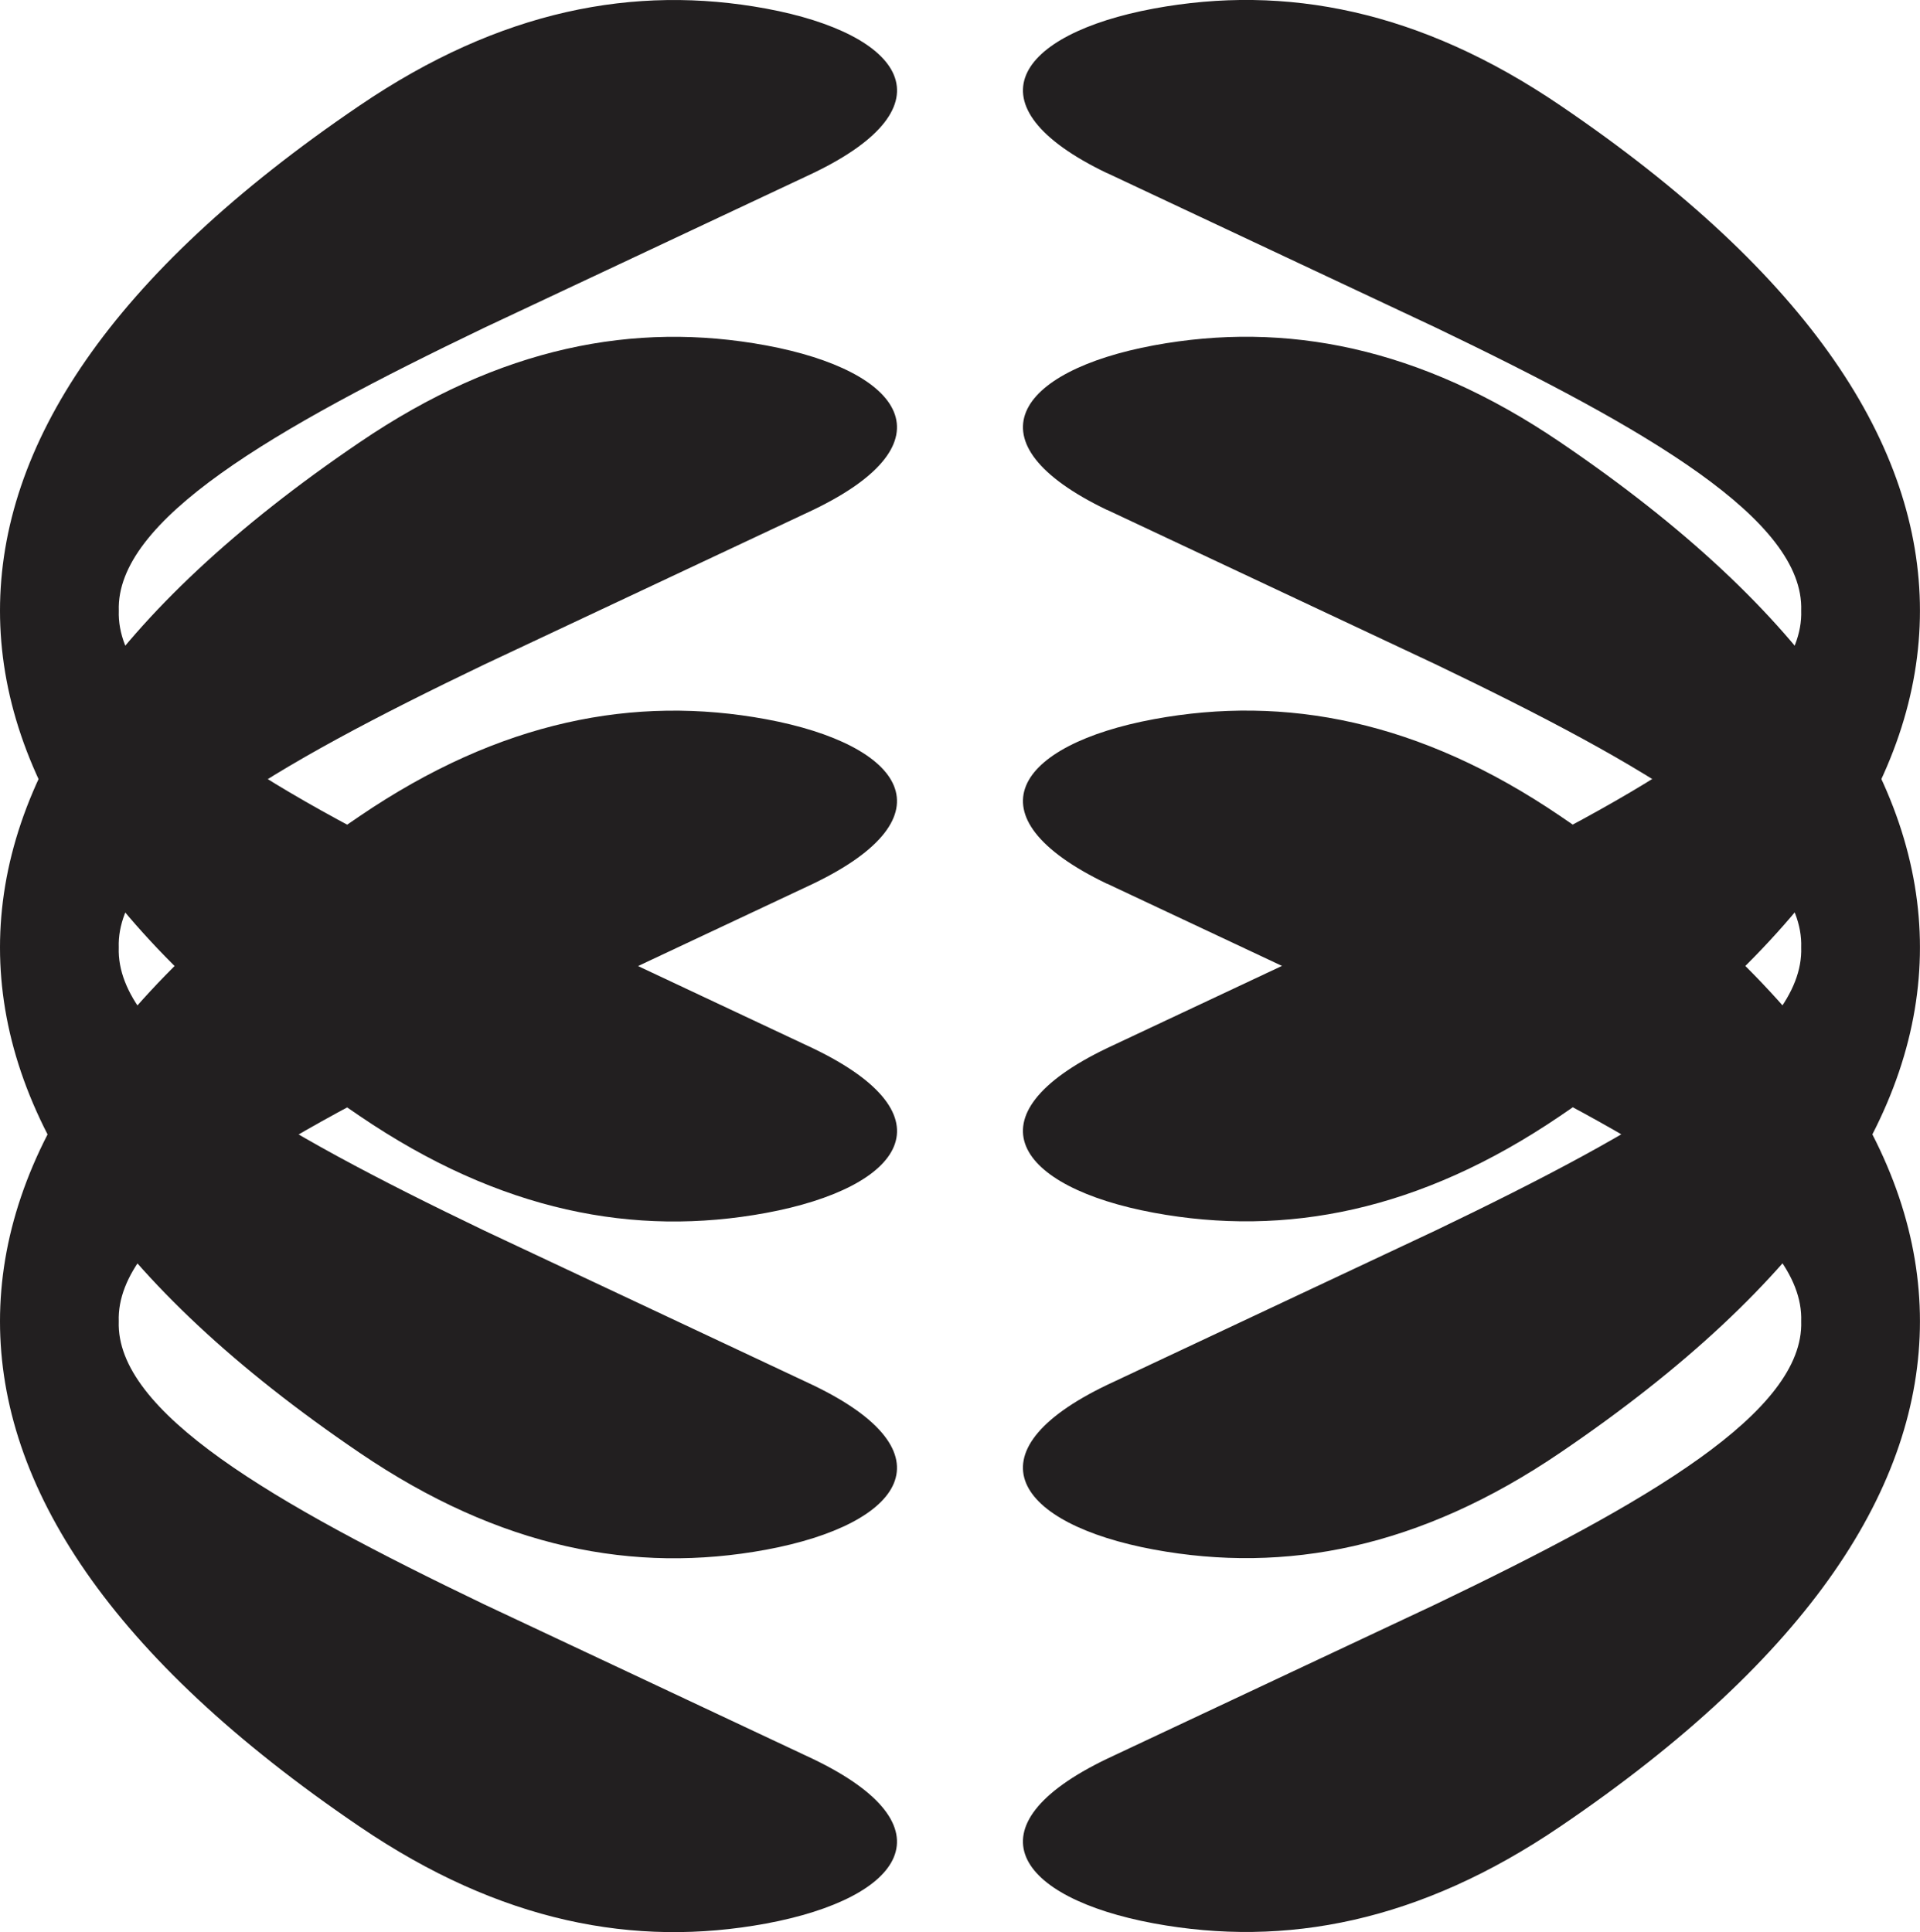
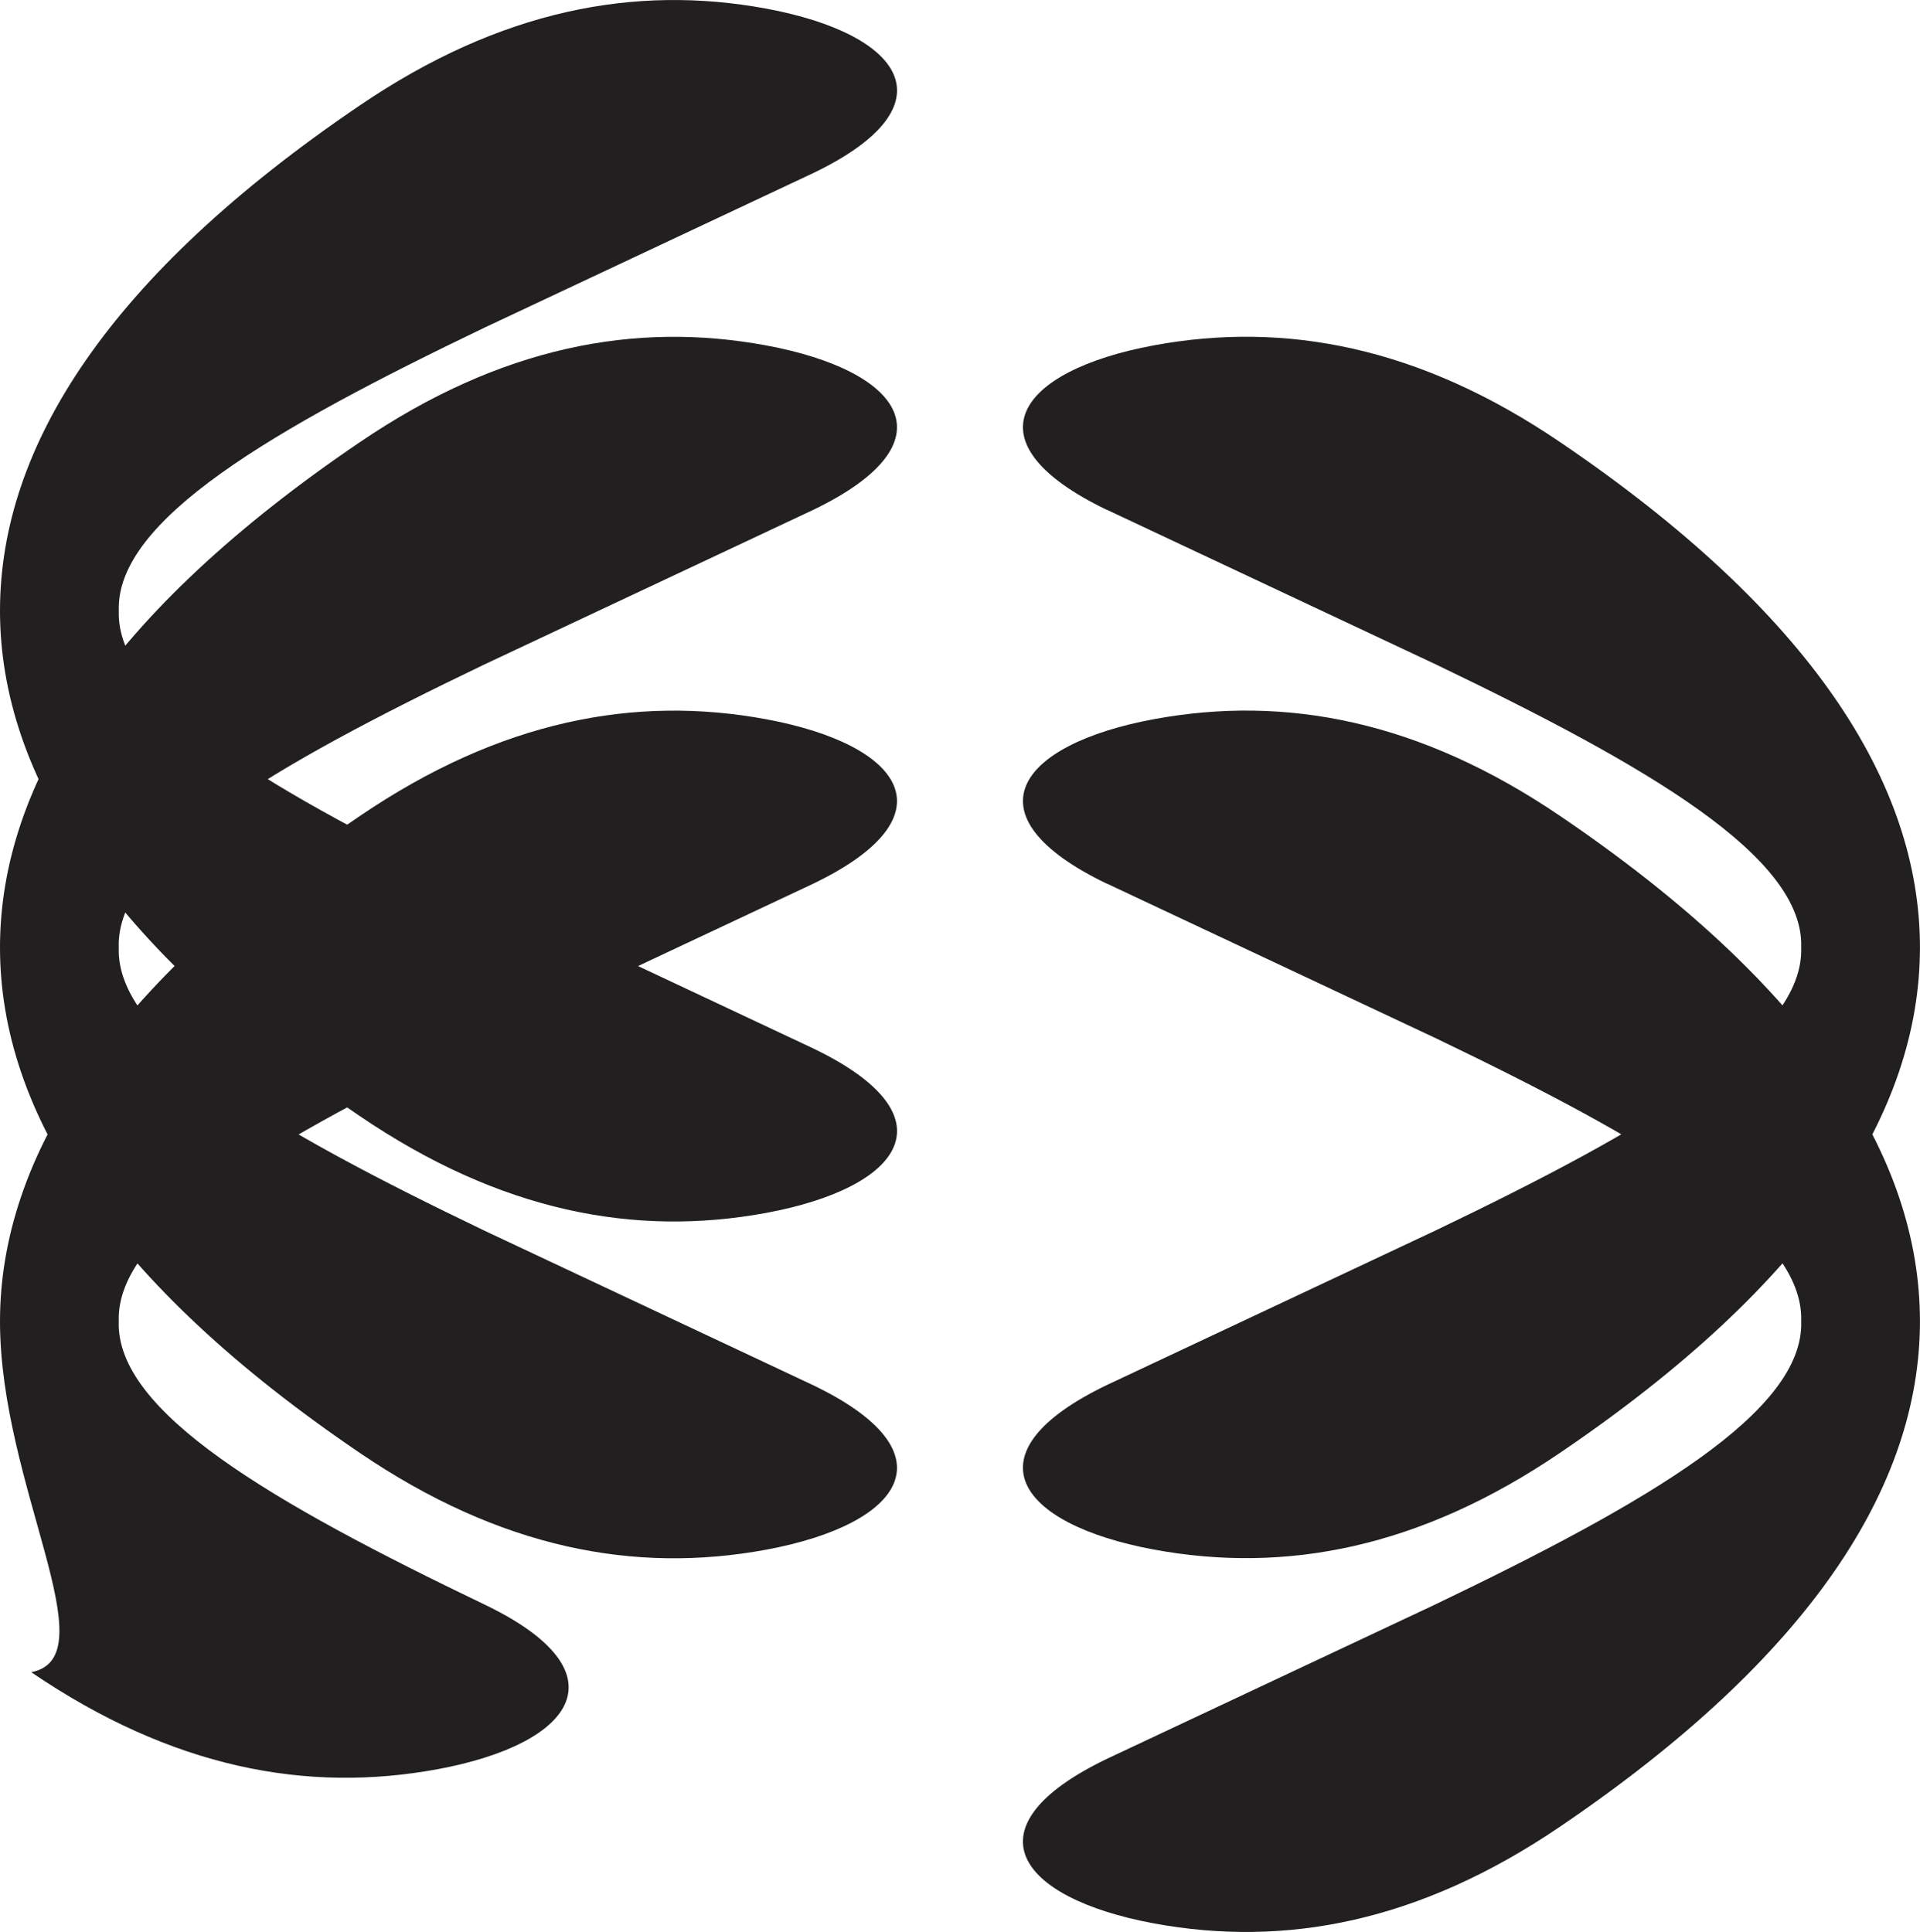
<svg xmlns="http://www.w3.org/2000/svg" viewBox="0 0 381.55 384" data-sanitized-data-name="Layer 2" data-name="Layer 2" id="Layer_2">
  <defs>
    <style>
      .cls-1 {
        fill: #221f20;
        stroke-width: 0px;
      }
    </style>
  </defs>
  <g data-sanitized-data-name="Layer 1" data-name="Layer 1" id="Layer_1-2">
    <g>
-       <path d="M219.98,34.41c-27.96-13.44-18.02-27.64,9.32-32.71,26.1-4.82,52.82.25,80.78,19.27,49.71,33.72,71.46,67.7,71.46,100.4s-21.75,66.68-71.46,100.4c-27.96,19.02-54.68,24.09-80.78,19.27-27.34-5.07-37.29-19.27-9.32-32.71l65.25-30.68c42.26-20.28,73.33-38.29,72.71-56.29.62-18-30.45-36-72.7-56.29l-65.25-30.68Z" class="cls-1" />
      <path d="M0,121.38c0-32.71,21.75-66.68,71.46-100.4C99.43,1.96,126.15-3.11,152.25,1.71c27.34,5.07,37.28,19.27,9.32,32.71l-65.25,30.68c-42.26,20.28-73.33,38.29-72.71,56.29-.62,18,30.45,36,72.71,56.29l65.25,30.68c27.96,13.44,18.02,27.64-9.32,32.71-26.1,4.82-52.82-.25-80.78-19.27C21.75,188.06,0,154.09,0,121.38Z" class="cls-1" />
    </g>
    <g>
      <path d="M219.98,101.35c-27.96-13.44-18.02-27.64,9.32-32.71,26.1-4.82,52.82.25,80.78,19.27,49.71,33.72,71.46,67.7,71.46,100.4,0,32.71-21.75,66.68-71.46,100.4-27.96,19.02-54.68,24.09-80.78,19.27-27.34-5.07-37.29-19.27-9.32-32.71l65.25-30.68c42.26-20.28,73.33-38.29,72.71-56.29.62-18-30.45-36-72.7-56.29l-65.25-30.68Z" class="cls-1" />
      <path d="M0,188.32c0-32.71,21.75-66.68,71.46-100.4,27.96-19.02,54.68-24.09,80.78-19.27,27.34,5.07,37.28,19.27,9.32,32.71l-65.25,30.68c-42.26,20.28-73.33,38.29-72.71,56.29-.62,18,30.45,36,72.71,56.29l65.25,30.68c27.96,13.44,18.02,27.64-9.32,32.71-26.1,4.82-52.82-.25-80.78-19.27C21.75,255,0,221.02,0,188.32Z" class="cls-1" />
    </g>
    <g>
      <path d="M219.98,175.65c-27.96-13.44-18.02-27.64,9.32-32.71,26.1-4.82,52.82.25,80.78,19.27,49.71,33.72,71.46,67.7,71.46,100.4s-21.75,66.68-71.46,100.4c-27.96,19.02-54.68,24.09-80.78,19.27-27.34-5.07-37.29-19.27-9.32-32.71l65.25-30.68c42.26-20.28,73.33-38.29,72.71-56.29.62-18-30.45-36-72.7-56.29l-65.25-30.68Z" class="cls-1" />
-       <path d="M0,262.62c0-32.71,21.75-66.68,71.46-100.4,27.96-19.02,54.68-24.09,80.78-19.27,27.34,5.07,37.28,19.27,9.32,32.71l-65.25,30.68c-42.26,20.28-73.33,38.29-72.71,56.29-.62,18,30.45,36,72.71,56.29l65.25,30.68c27.96,13.44,18.02,27.64-9.32,32.71-26.1,4.82-52.82-.25-80.78-19.27C21.75,329.3,0,295.33,0,262.62Z" class="cls-1" />
+       <path d="M0,262.62c0-32.71,21.75-66.68,71.46-100.4,27.96-19.02,54.68-24.09,80.78-19.27,27.34,5.07,37.28,19.27,9.32,32.71l-65.25,30.68c-42.26,20.28-73.33,38.29-72.71,56.29-.62,18,30.45,36,72.71,56.29c27.96,13.44,18.02,27.64-9.32,32.71-26.1,4.82-52.82-.25-80.78-19.27C21.75,329.3,0,295.33,0,262.62Z" class="cls-1" />
    </g>
  </g>
</svg>